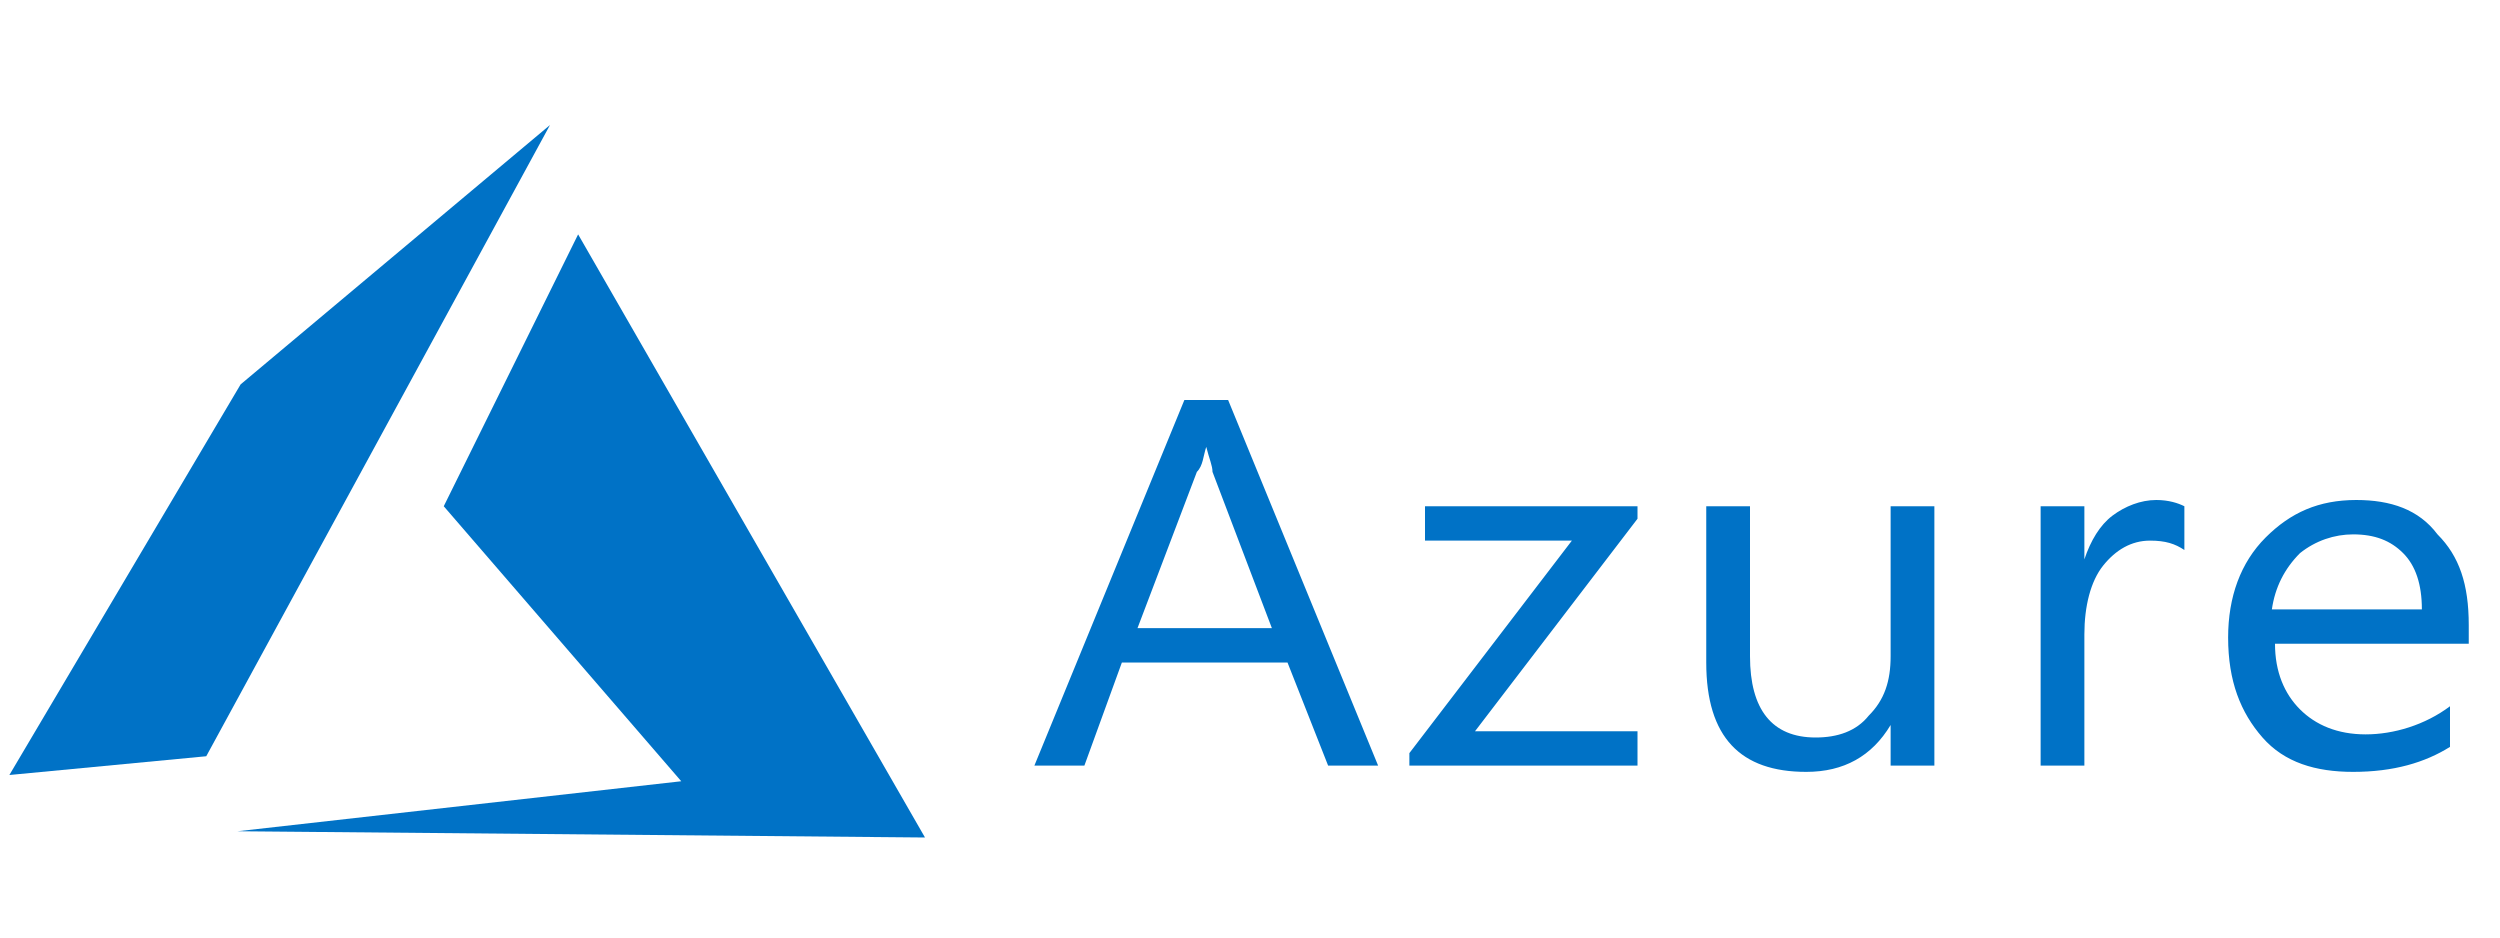
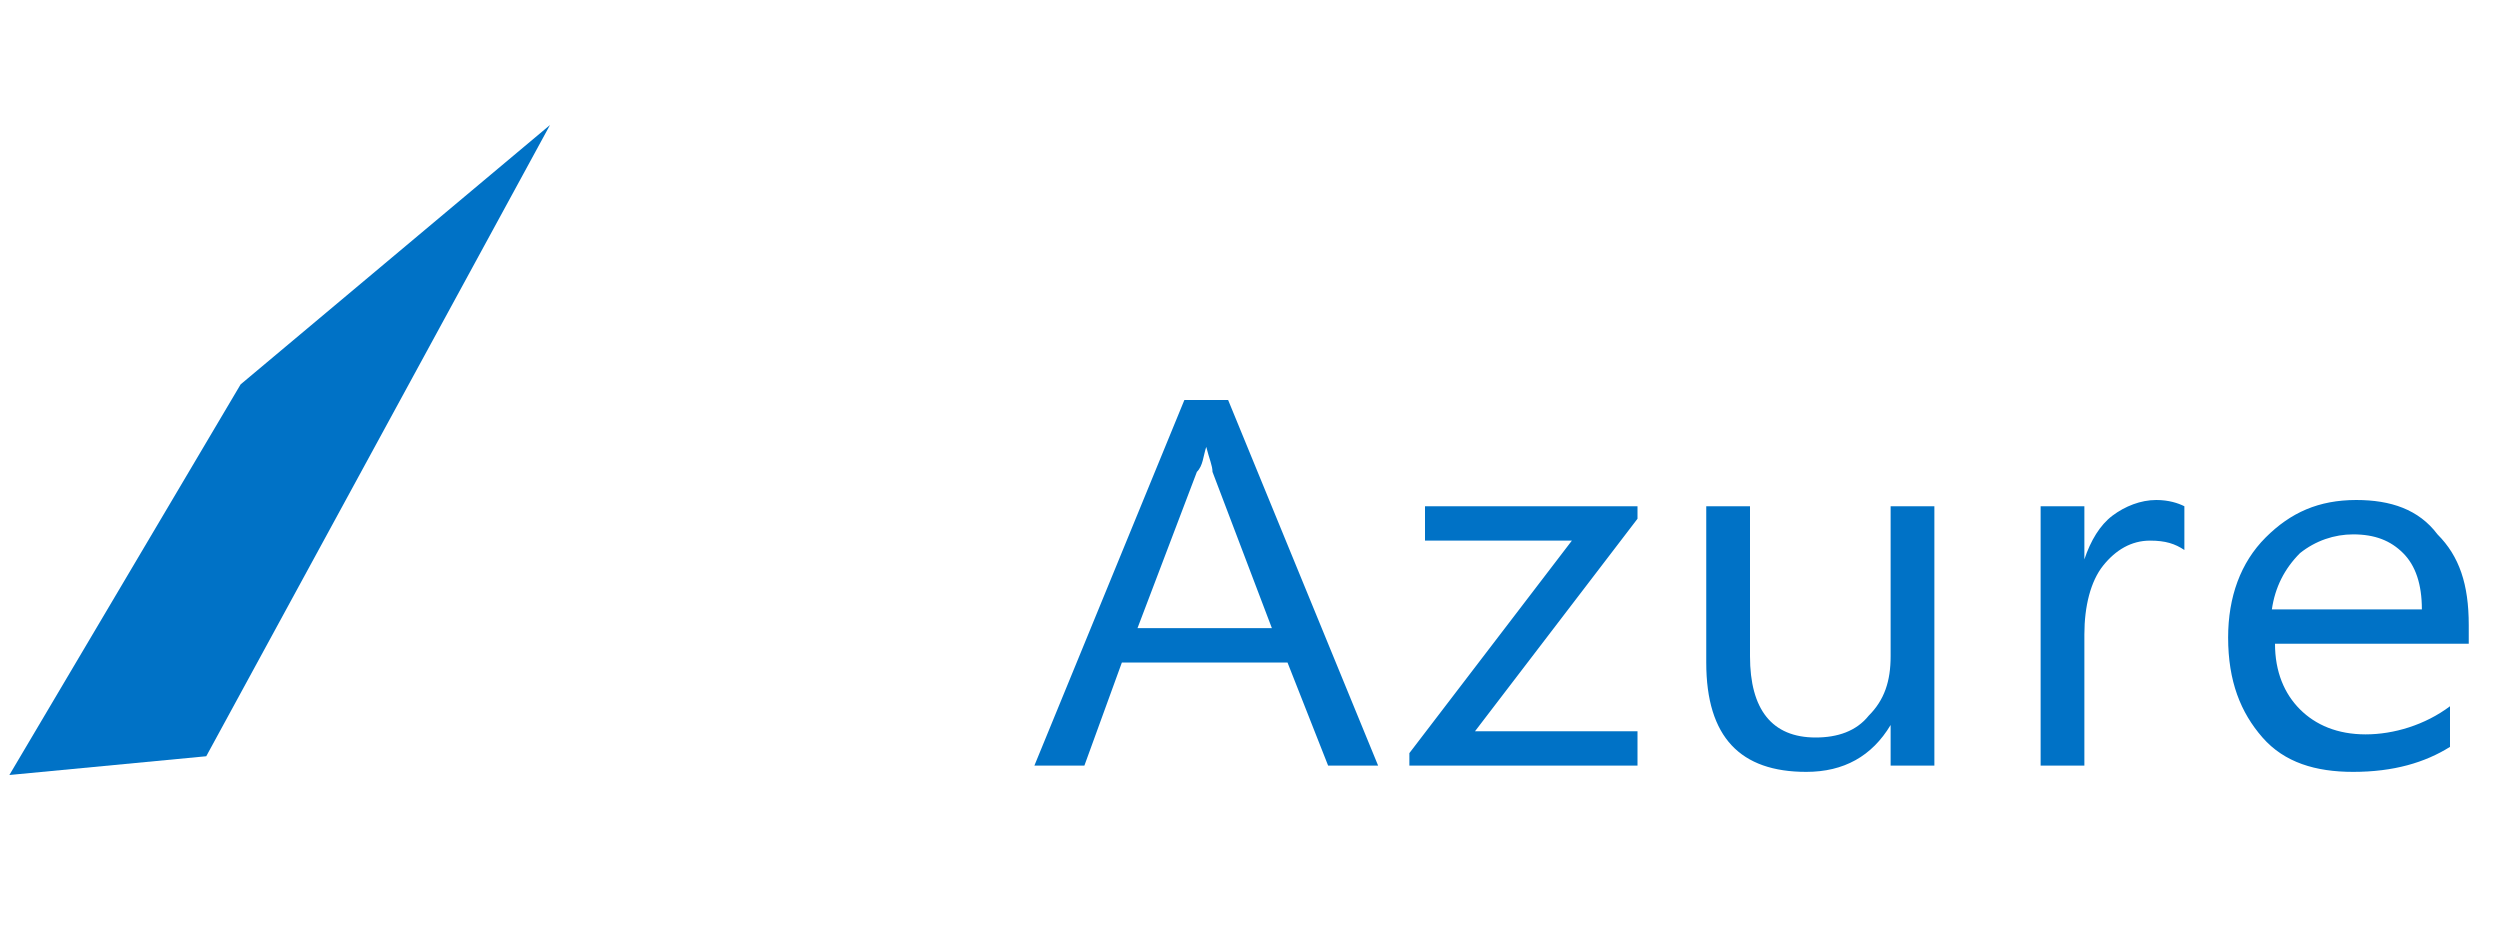
<svg xmlns="http://www.w3.org/2000/svg" version="1.1" id="Layer_1" x="0px" y="0px" viewBox="0 0 80 30" style="enable-background:new 0 0 80 30;" xml:space="preserve">
  <style type="text/css">
	.st0{fill-rule:evenodd;clip-rule:evenodd;fill:#0072C6;}
	.st1{fill:#0072C6;}
</style>
  <g>
    <g>
-       <path id="path7291_9_" class="st0" d="M18.5,7.5l-4.3,8.7l7.6,8.8L7.6,26.6l22,0.2L18.5,7.5L18.5,7.5z" />
      <path id="path7293_9_" class="st0" d="M17.6,4l-9.9,8.3L0.3,24.8l6.3-0.6L17.6,4z" />
      <path id="text7295_9_" class="st1" d="M37.9,12.8l-4.8,11.7h1.6l1.2-3.3h5.3l1.3,3.3h1.6l-4.8-11.7L37.9,12.8L37.9,12.8z     M38.6,14.3L38.6,14.3c0.1,0.4,0.2,0.6,0.2,0.8l1.9,5h-4.3l1.9-5C38.5,14.9,38.5,14.6,38.6,14.3L38.6,14.3z M75.4,16    c-1.2,0-2.1,0.4-2.9,1.2c-0.8,0.8-1.2,1.9-1.2,3.2c0,1.4,0.4,2.4,1.1,3.2c0.7,0.8,1.7,1.1,2.9,1.1c1.3,0,2.3-0.3,3.1-0.8v-1.3    c-0.8,0.6-1.8,0.9-2.7,0.9c-0.9,0-1.6-0.3-2.1-0.8c-0.5-0.5-0.8-1.2-0.8-2.1H79V20c0-1.3-0.3-2.2-1-2.9C77.4,16.3,76.5,16,75.4,16    L75.4,16z M69,16c-0.5,0-1,0.2-1.4,0.5c-0.4,0.3-0.7,0.8-0.9,1.4h0v-1.7h-1.4v8.3h1.4v-4.2c0-0.9,0.2-1.7,0.6-2.2    c0.4-0.5,0.9-0.8,1.5-0.8c0.5,0,0.8,0.1,1.1,0.3v-1.4C69.7,16.1,69.4,16,69,16z M45.6,16.2v1.1h4.7l-5.2,6.8v0.4h7.3v-1.1h-5.2    l5.2-6.8v-0.4H45.6L45.6,16.2z M54.6,16.2v5c0,2.4,1.1,3.5,3.2,3.5c1.2,0,2.1-0.5,2.7-1.5h0v1.3h1.4v-8.3h-1.4V21    c0,0.8-0.2,1.4-0.7,1.9c-0.4,0.5-1,0.7-1.7,0.7c-1.4,0-2.1-0.9-2.1-2.6v-4.8L54.6,16.2L54.6,16.2z M75.3,17.1    c0.7,0,1.2,0.2,1.6,0.6c0.4,0.4,0.6,1,0.6,1.8h-4.8c0.1-0.7,0.4-1.3,0.9-1.8C74.1,17.3,74.7,17.1,75.3,17.1z" />
    </g>
  </g>
</svg>